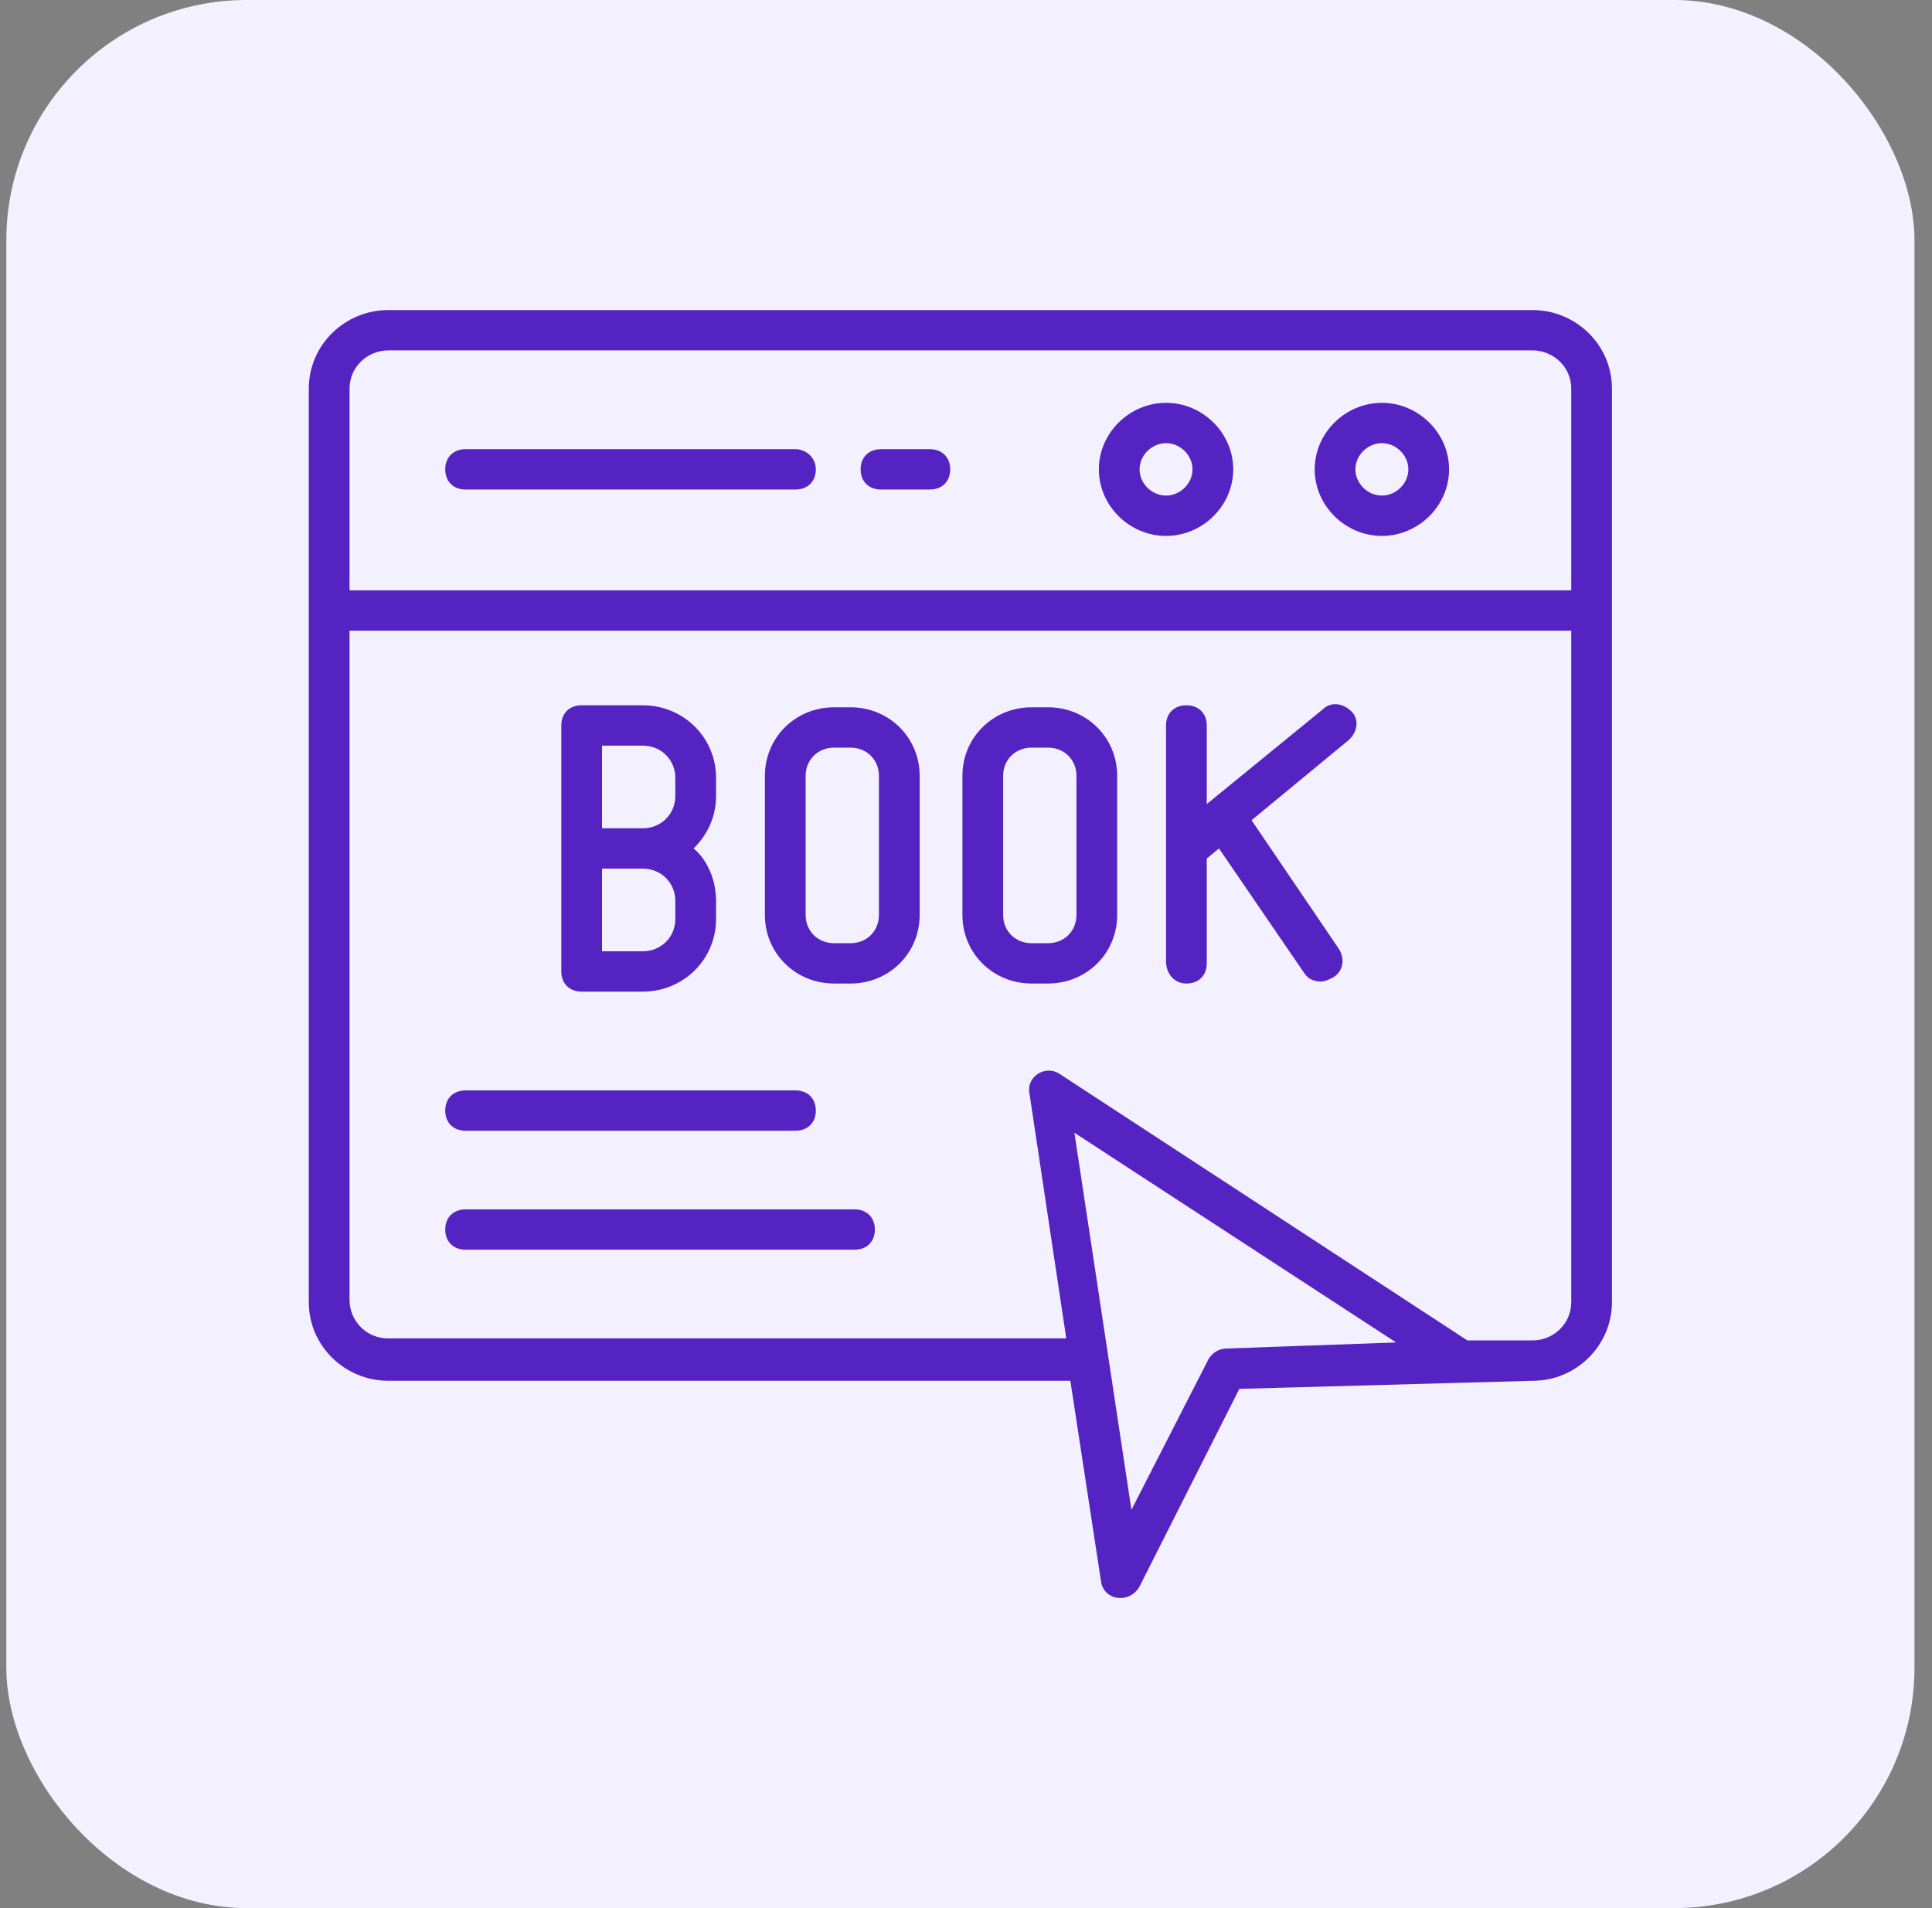
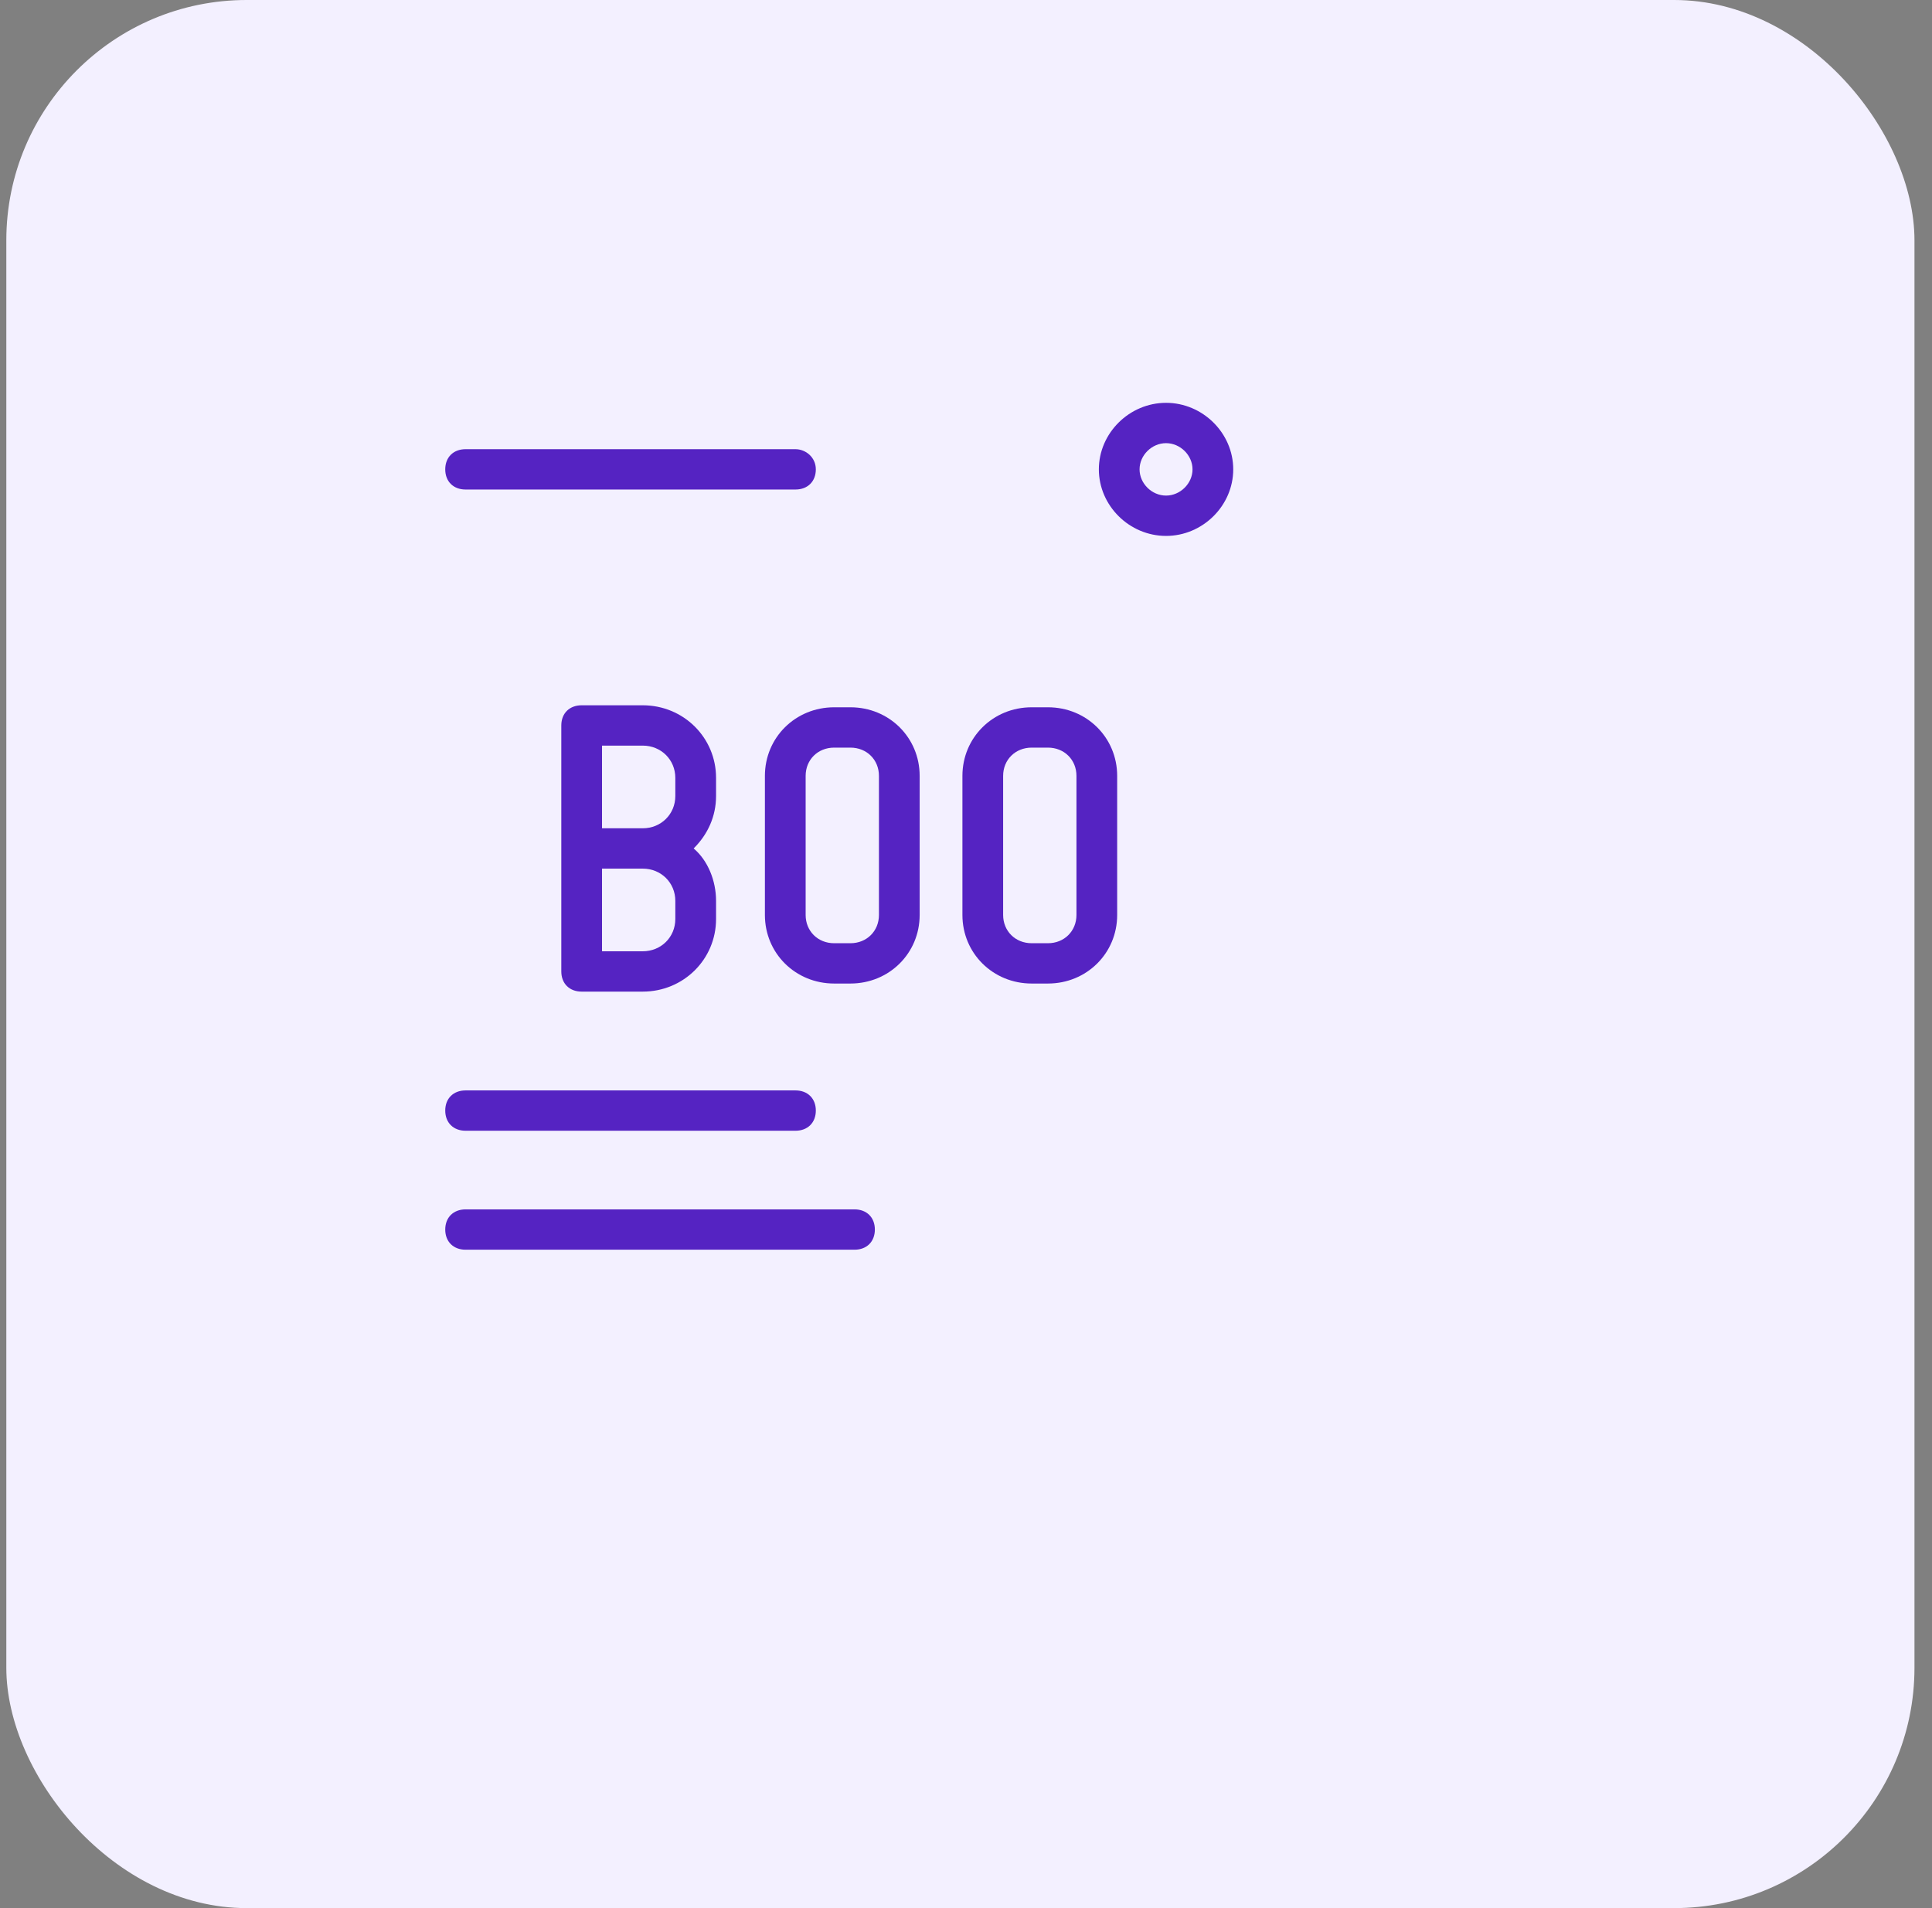
<svg xmlns="http://www.w3.org/2000/svg" width="81" height="80" viewBox="0 0 81 80" fill="none">
  <rect x="0" y="0" width="81" height="80" fill="#808080" stroke="none" />
  <rect x="0.265" width="80" height="80" rx="10.076" fill="#F3F0FF" />
  <g clip-path="url(#clip0_496_9850)">
-     <path d="M64.253 13H16.276C14.484 13 12.947 14.437 12.947 16.297V54.594C12.947 56.454 14.484 57.891 16.276 57.891H44.875L46.155 66.26C46.24 67.106 47.35 67.275 47.777 66.514L51.96 58.229C51.96 58.229 52.131 58.229 64.253 57.891C66.131 57.891 67.582 56.369 67.582 54.594V16.297C67.582 14.437 66.046 13 64.253 13ZM51.448 56.538C51.106 56.538 50.85 56.707 50.68 56.961L47.436 63.301L45.045 47.492L58.533 56.285L51.448 56.538ZM65.875 54.594C65.875 55.524 65.107 56.2 64.253 56.2H61.521L44.448 45.041C43.85 44.618 42.997 45.125 43.167 45.886L44.704 56.115H16.276C15.337 56.115 14.655 55.355 14.655 54.509V26.442H65.875V54.594ZM65.875 24.751H14.655V16.297C14.655 15.367 15.423 14.691 16.276 14.691H64.253C65.107 14.691 65.875 15.367 65.875 16.297V24.751Z" fill="#5523C2" />
    <path d="M48.887 16.889C47.35 16.889 46.07 18.157 46.07 19.679C46.07 21.201 47.35 22.469 48.887 22.469C50.424 22.469 51.704 21.201 51.704 19.679C51.704 18.157 50.424 16.889 48.887 16.889ZM48.887 20.778C48.289 20.778 47.777 20.27 47.777 19.679C47.777 19.087 48.289 18.58 48.887 18.58C49.484 18.58 49.997 19.087 49.997 19.679C49.997 20.27 49.484 20.778 48.887 20.778Z" fill="#5523C2" />
-     <path d="M57.936 16.889C56.399 16.889 55.119 18.157 55.119 19.679C55.119 21.201 56.399 22.469 57.936 22.469C59.472 22.469 60.753 21.201 60.753 19.679C60.753 18.157 59.472 16.889 57.936 16.889ZM57.936 20.778C57.338 20.778 56.826 20.27 56.826 19.679C56.826 19.087 57.338 18.58 57.936 18.58C58.533 18.58 59.046 19.087 59.046 19.679C59.046 20.27 58.533 20.778 57.936 20.778Z" fill="#5523C2" />
    <path d="M33.35 18.833H19.52C19.008 18.833 18.667 19.171 18.667 19.679C18.667 20.186 19.008 20.524 19.52 20.524H33.35C33.862 20.524 34.204 20.186 34.204 19.679C34.204 19.171 33.777 18.833 33.35 18.833Z" fill="#5523C2" />
-     <path d="M38.984 18.833H36.935C36.423 18.833 36.082 19.171 36.082 19.679C36.082 20.186 36.423 20.524 36.935 20.524H38.984C39.496 20.524 39.838 20.186 39.838 19.679C39.838 19.171 39.496 18.833 38.984 18.833Z" fill="#5523C2" />
    <path d="M24.386 41.575H26.947C28.655 41.575 30.021 40.222 30.021 38.531V37.77C30.021 36.925 29.679 36.079 29.082 35.572C29.679 34.98 30.021 34.219 30.021 33.374V32.613C30.021 30.922 28.655 29.57 26.947 29.57H24.386C23.874 29.57 23.533 29.908 23.533 30.415V40.729C23.533 41.236 23.874 41.575 24.386 41.575ZM25.24 31.261H26.947C27.716 31.261 28.313 31.852 28.313 32.613V33.374C28.313 34.135 27.716 34.727 26.947 34.727H25.24V31.261ZM25.24 36.418H26.947C27.716 36.418 28.313 37.009 28.313 37.77V38.531C28.313 39.292 27.716 39.884 26.947 39.884H25.24V36.418Z" fill="#5523C2" />
    <path d="M34.972 41.236H35.655C37.277 41.236 38.557 39.968 38.557 38.362V32.529C38.557 30.922 37.277 29.654 35.655 29.654H34.972C33.35 29.654 32.069 30.922 32.069 32.529V38.362C32.069 39.968 33.35 41.236 34.972 41.236ZM33.777 32.529C33.777 31.852 34.289 31.345 34.972 31.345H35.655C36.338 31.345 36.85 31.852 36.85 32.529V38.362C36.85 39.038 36.338 39.546 35.655 39.546H34.972C34.289 39.546 33.777 39.038 33.777 38.362V32.529Z" fill="#5523C2" />
    <path d="M43.253 41.236H43.936C45.558 41.236 46.838 39.968 46.838 38.362V32.529C46.838 30.922 45.558 29.654 43.936 29.654H43.253C41.631 29.654 40.35 30.922 40.35 32.529V38.362C40.35 39.968 41.631 41.236 43.253 41.236ZM42.057 32.529C42.057 31.852 42.57 31.345 43.253 31.345H43.936C44.618 31.345 45.131 31.852 45.131 32.529V38.362C45.131 39.038 44.618 39.546 43.936 39.546H43.253C42.57 39.546 42.057 39.038 42.057 38.362V32.529Z" fill="#5523C2" />
-     <path d="M49.741 41.236C50.253 41.236 50.594 40.898 50.594 40.391V35.995L51.106 35.572L54.692 40.814C54.863 41.067 55.119 41.152 55.375 41.152C55.546 41.152 55.716 41.067 55.887 40.983C56.314 40.729 56.399 40.222 56.143 39.799L52.472 34.389L56.57 31.007C56.911 30.669 56.997 30.162 56.655 29.823C56.314 29.485 55.802 29.401 55.46 29.739L50.594 33.712V30.415C50.594 29.908 50.253 29.57 49.741 29.57C49.228 29.57 48.887 29.908 48.887 30.415V40.306C48.887 40.814 49.228 41.236 49.741 41.236Z" fill="#5523C2" />
    <path d="M19.52 47.408H33.35C33.862 47.408 34.204 47.07 34.204 46.562C34.204 46.055 33.862 45.717 33.35 45.717H19.52C19.008 45.717 18.667 46.055 18.667 46.562C18.667 47.07 19.008 47.408 19.52 47.408Z" fill="#5523C2" />
    <path d="M19.52 52.396H35.826C36.338 52.396 36.679 52.058 36.679 51.55C36.679 51.043 36.338 50.705 35.826 50.705H19.52C19.008 50.705 18.667 51.043 18.667 51.55C18.667 52.058 19.008 52.396 19.52 52.396Z" fill="#5523C2" />
  </g>
  <defs>
    <clipPath id="clip0_496_9850">
      <rect width="54.635" height="54" fill="white" transform="translate(12.947 13)" />
    </clipPath>
  </defs>
</svg>